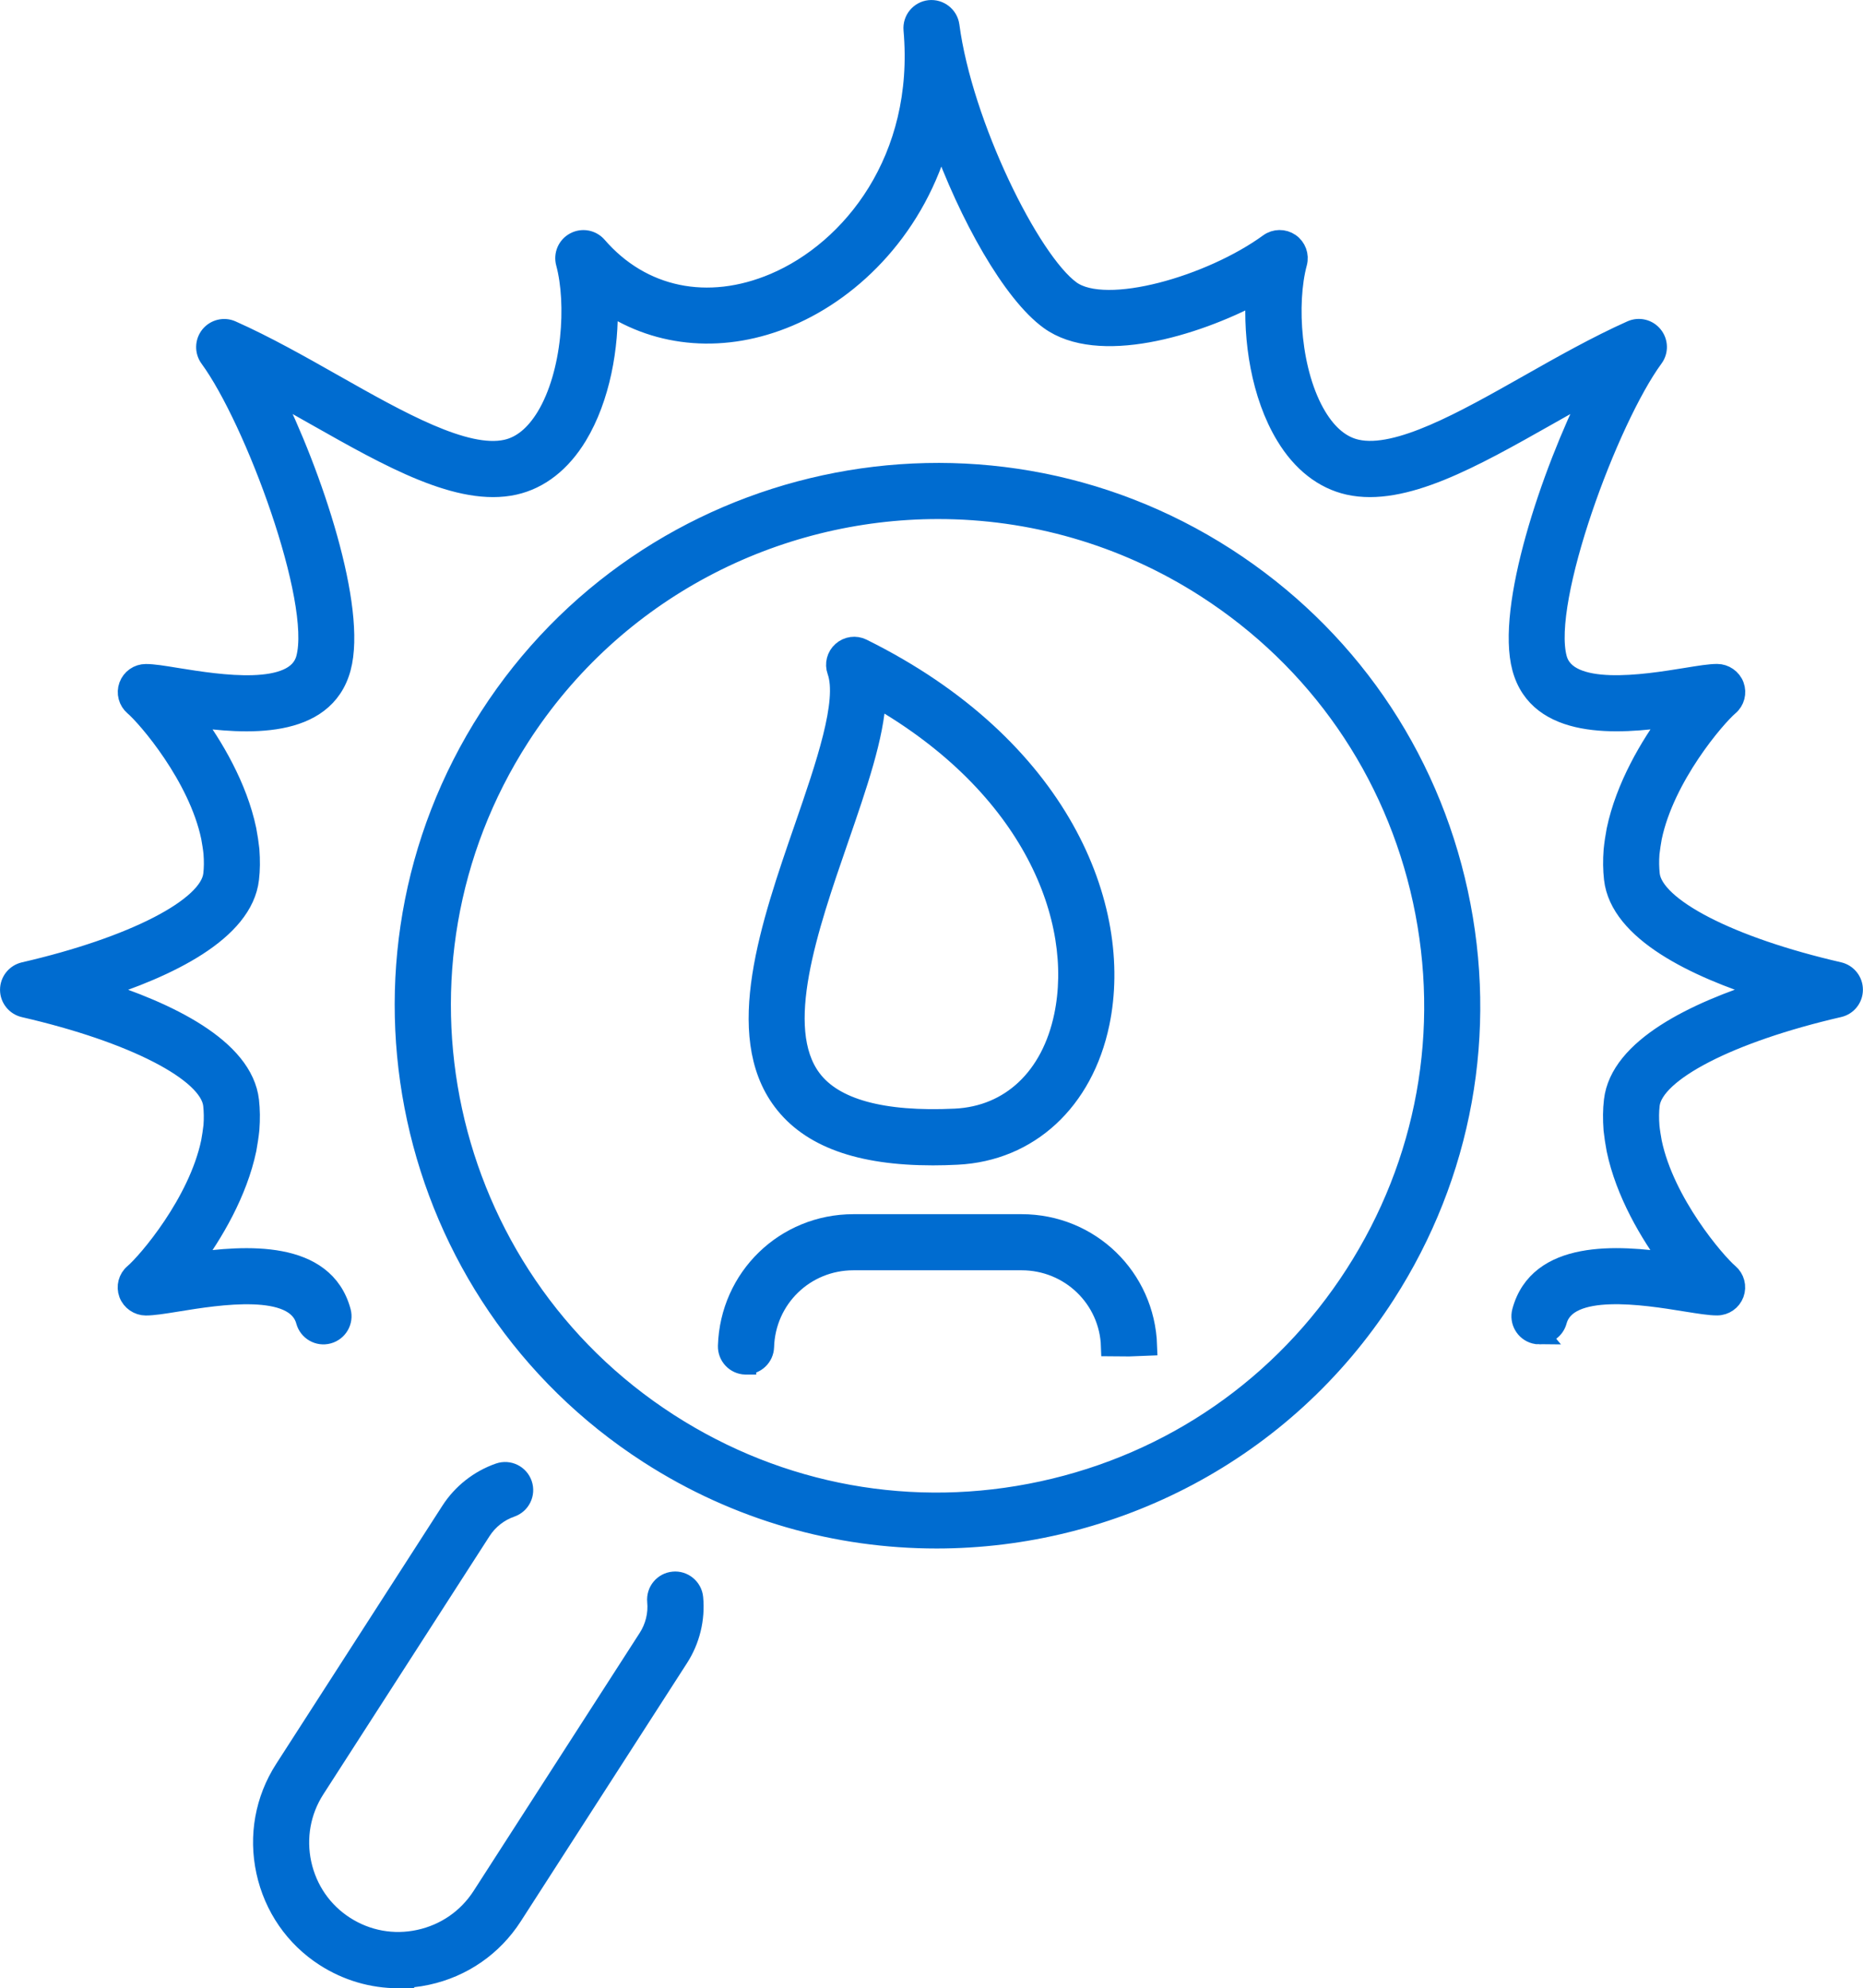
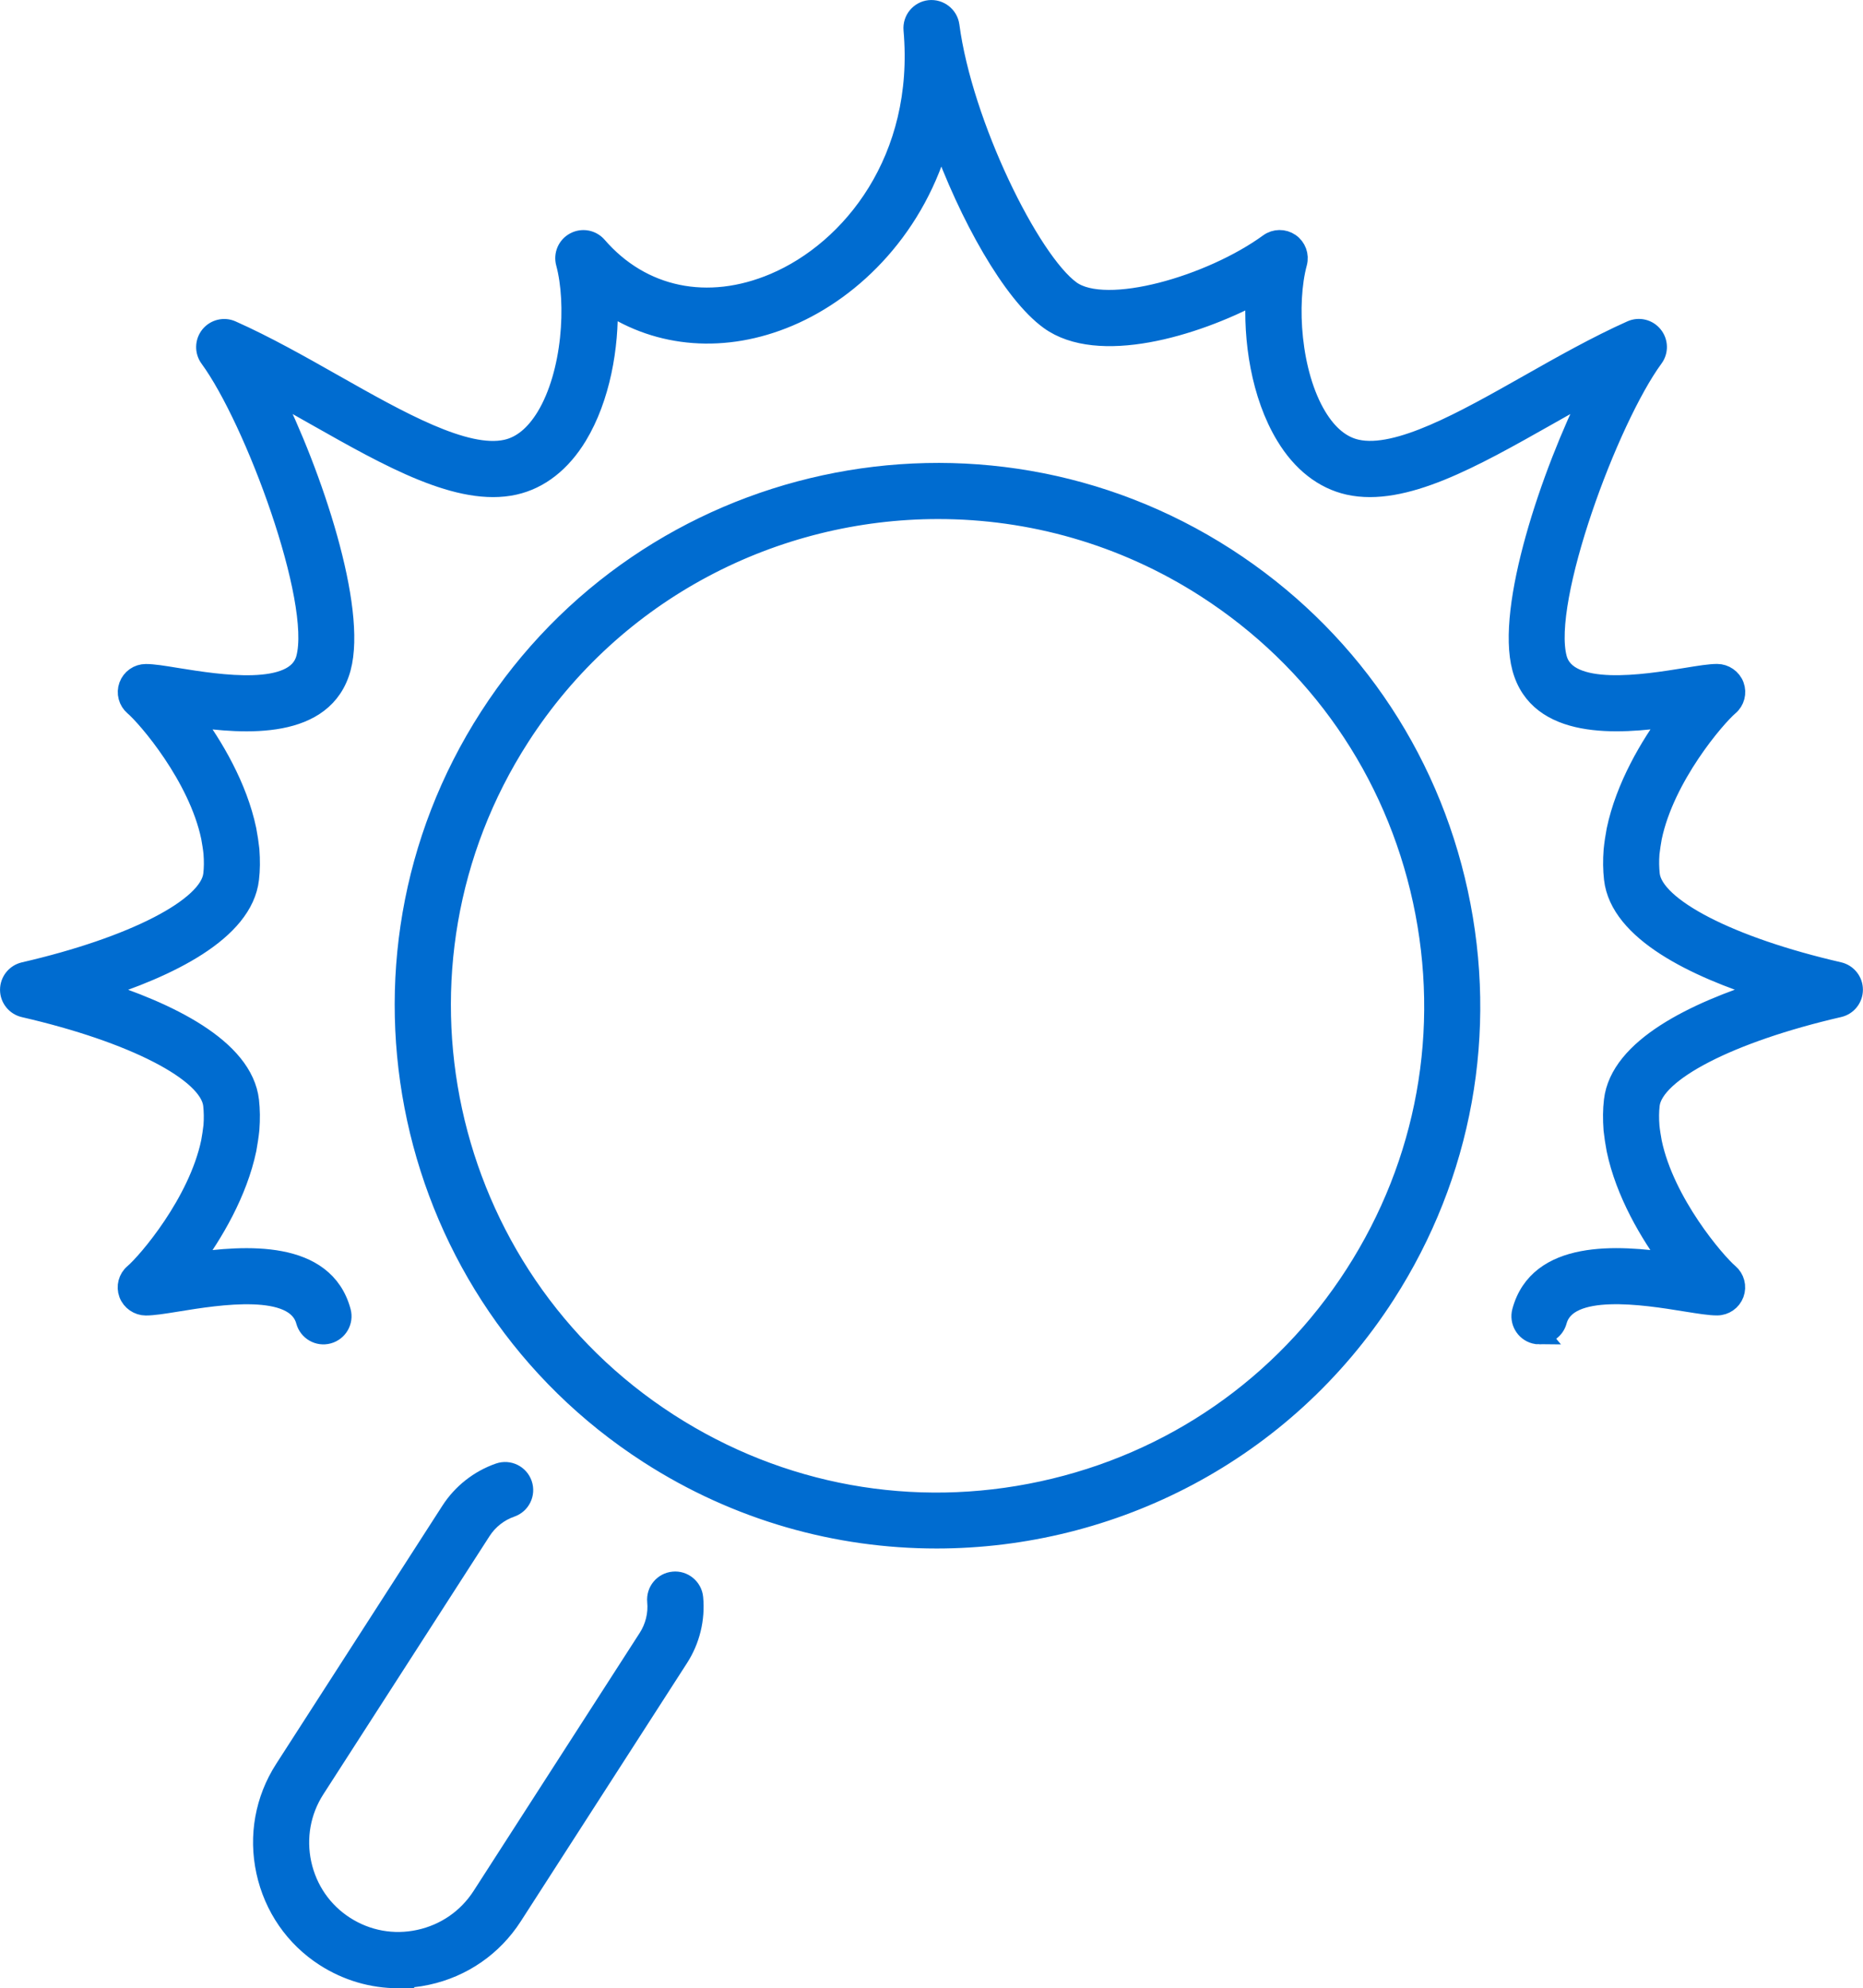
<svg xmlns="http://www.w3.org/2000/svg" id="Layer_2" data-name="Layer 2" viewBox="0 0 263.04 280.64">
  <defs>
    <style>
      .cls-1 {
        fill: #006cd0;
        stroke: #006cd0;
        stroke-miterlimit: 10;
        stroke-width: 2.83px;
      }
    </style>
  </defs>
  <g id="_ëÎÓÈ_1" data-name="ëÎÓÈ 1">
    <g>
      <g>
        <path class="cls-1" d="m132.23,217.16c-13.94,0-28.04-3.86-40.61-11.96-34.87-22.46-44.98-69.1-22.52-103.97,22.46-34.87,69.1-44.97,103.97-22.52,16.89,10.88,28.54,27.68,32.79,47.32,4.25,19.64.6,39.76-10.27,56.65h0c-14.36,22.31-38.62,34.48-63.37,34.48Zm.23-145.31c-23.07,0-45.68,11.35-59.07,32.14-20.93,32.51-11.51,75.99,21,96.92,15.75,10.14,34.51,13.54,52.81,9.57,18.31-3.97,33.97-14.82,44.11-30.57h0c10.14-15.75,13.54-34.5,9.58-52.81-3.97-18.3-14.82-33.97-30.57-44.11-11.71-7.54-24.86-11.14-37.85-11.14Z" />
        <path class="cls-1" d="m56.21,279.23c-3.63,0-7.18-1.04-10.3-3.04-4.28-2.75-7.23-7.03-8.32-12.03-1.09-5.01-.17-10.12,2.59-14.41l23.47-36.45c1.61-2.5,4.04-4.41,6.84-5.38,1.33-.46,2.78.25,3.24,1.58.46,1.33-.25,2.78-1.58,3.24-1.72.59-3.22,1.77-4.22,3.32l-23.47,36.45c-2.02,3.14-2.69,6.89-1.9,10.56.8,3.67,2.96,6.81,6.1,8.82,3.14,2.02,6.89,2.7,10.56,1.9,3.67-.8,6.8-2.96,8.83-6.1l23.47-36.45c.99-1.54,1.45-3.39,1.27-5.21-.13-1.4.89-2.65,2.3-2.78,1.37-.14,2.65.89,2.78,2.3.28,2.95-.45,5.95-2.07,8.45l-23.47,36.45c-2.76,4.28-7.03,7.24-12.03,8.32-1.37.3-2.74.44-4.1.44Z" />
      </g>
      <g>
-         <path class="cls-1" d="m105.33,192.61s-.05,0-.08,0c-1.41-.04-2.51-1.22-2.47-2.63.3-9.63,8.08-17.18,17.72-17.18h23.74c9.62,0,17.4,7.53,17.72,17.15l-2.55.1-2.55-.02c-.22-6.77-5.77-12.14-12.62-12.14h-23.74c-6.87,0-12.41,5.37-12.62,12.23-.04,1.38-1.18,2.47-2.55,2.47Z" />
-         <path class="cls-1" d="m131.71,163.08c-10.38,0-17.34-2.54-21.21-7.71-7.02-9.37-1.67-24.86,3.06-38.53,3.03-8.78,6.17-17.85,4.64-22.14-.35-.98-.07-2.07.71-2.76.78-.69,1.89-.84,2.82-.38,27.89,13.81,36.93,36.51,33.51,52.88-2.29,10.95-9.99,18.06-20.11,18.55h0c-1.18.06-2.32.09-3.42.09Zm-8.04-64.71c-.24,5.51-2.64,12.44-5.3,20.14-4.31,12.47-9.19,26.6-3.8,33.8,3.15,4.21,9.99,6.08,20.31,5.59h0c7.8-.38,13.55-5.8,15.36-14.5,2.84-13.62-4.41-32.37-26.57-45.03Z" />
-       </g>
+         </g>
      <path class="cls-1" d="m217.37,188.35c-.22,0-.44-.03-.67-.09-1.36-.37-2.16-1.77-1.8-3.13,2.35-8.72,13.42-8,21.11-6.88-3.07-4.11-6.5-9.92-7.77-16-.18-.97-.32-1.87-.42-2.78-.11-1.52-.1-2.83.05-4.1.85-7.46,11.54-12.54,21.45-15.67-9.91-3.14-20.6-8.22-21.44-15.67-.14-1.26-.16-2.58-.05-4.02.1-.98.24-1.89.41-2.8,1.28-6.11,4.71-11.94,7.78-16.05-7.68,1.11-18.76,1.84-21.11-6.88-2.28-8.44,4.01-27.3,9.96-39.19-2.19,1.18-4.38,2.42-6.53,3.64-10.39,5.87-20.2,11.42-27.91,9.71-3.54-.79-6.62-3.19-8.89-6.96-3.48-5.74-4.64-13.58-4.22-19.99-8.83,4.68-22.28,8.62-29.13,3.66-5.19-3.75-11.38-14.66-15.39-25.91-3.39,12.63-12.24,21.53-21.46,25.43-8.99,3.81-18.26,3.04-25.54-1.82.18,6.13-1.06,13.28-4.29,18.63-2.28,3.77-5.35,6.17-8.9,6.96-7.71,1.71-17.52-3.83-27.91-9.71-2.15-1.22-4.34-2.46-6.53-3.64,5.95,11.89,12.24,30.76,9.96,39.19-2.35,8.72-13.43,8-21.11,6.88,3.07,4.11,6.5,9.92,7.77,16,.18.96.32,1.87.42,2.78.11,1.52.1,2.84-.05,4.1-.85,7.46-11.54,12.54-21.45,15.67,9.91,3.13,20.6,8.21,21.45,15.67.14,1.26.16,2.57.05,4.02-.1.98-.25,1.89-.41,2.8-1.28,6.11-4.71,11.93-7.78,16.05,7.68-1.11,18.76-1.84,21.11,6.88.37,1.36-.44,2.76-1.8,3.13-1.36.37-2.76-.44-3.13-1.8-1.47-5.44-12.36-3.68-18.21-2.73-1.96.32-3.38.54-4.41.54s-2.02-.67-2.39-1.67c-.37-1-.08-2.13.74-2.82,1.88-1.6,9.07-9.97,10.87-18.57.13-.72.25-1.49.34-2.27.08-1.04.06-2.05-.04-2.99-.53-4.68-11.26-10.21-26.7-13.76-1.16-.27-1.98-1.3-1.98-2.48s.82-2.22,1.98-2.49c15.44-3.56,26.17-9.09,26.71-13.76.11-.94.12-1.94.03-3.07-.07-.7-.2-1.47-.34-2.25-1.79-8.54-8.98-16.91-10.86-18.51-.81-.69-1.11-1.82-.74-2.82.37-1,1.32-1.67,2.39-1.67s2.45.23,4.41.55c5.85.94,16.75,2.7,18.21-2.73,2.22-8.21-7.24-33.77-13.61-42.46-.68-.93-.65-2.21.07-3.11.73-.9,1.97-1.2,3.02-.73,4.85,2.16,9.76,4.94,14.51,7.63,9.09,5.14,18.49,10.46,24.29,9.17,2.18-.48,4.07-2.04,5.64-4.62,3.69-6.1,4.31-16.03,2.77-21.73-.31-1.15.21-2.36,1.27-2.92,1.05-.56,2.35-.32,3.13.58,6.27,7.24,15.63,9.19,25.04,5.2,10.93-4.63,21.25-17.49,19.64-35.78-.12-1.38.88-2.61,2.26-2.76,1.37-.14,2.62.83,2.81,2.2,1.85,13.98,11.37,33.22,17.12,37.38,5.01,3.62,19.83-.69,28-6.64.88-.64,2.06-.65,2.95-.04.89.61,1.3,1.72,1.02,2.77-1.54,5.7-.92,15.63,2.77,21.73,1.56,2.58,3.46,4.14,5.64,4.62,5.81,1.29,15.2-4.03,24.29-9.17,4.75-2.69,9.66-5.46,14.51-7.63,1.06-.47,2.3-.17,3.02.73.73.9.76,2.18.07,3.11-6.37,8.69-15.83,34.24-13.61,42.46,1.46,5.43,12.36,3.68,18.21,2.73,1.96-.32,3.38-.55,4.41-.55s2.02.67,2.39,1.67.08,2.13-.74,2.82c-1.88,1.6-9.07,9.97-10.87,18.57-.13.72-.25,1.49-.34,2.27-.08,1.04-.06,2.05.04,2.99.53,4.67,11.26,10.21,26.7,13.76,1.16.27,1.98,1.3,1.98,2.49s-.82,2.22-1.98,2.48c-15.44,3.56-26.17,9.09-26.71,13.76-.11.94-.12,1.95-.03,3.07.07.7.2,1.47.34,2.25,1.79,8.54,8.98,16.91,10.86,18.51.81.69,1.11,1.82.74,2.82-.37,1-1.32,1.67-2.39,1.67s-2.45-.23-4.41-.54c-5.85-.95-16.74-2.7-18.21,2.73-.31,1.14-1.34,1.89-2.46,1.89Z" />
    </g>
  </g>
</svg>